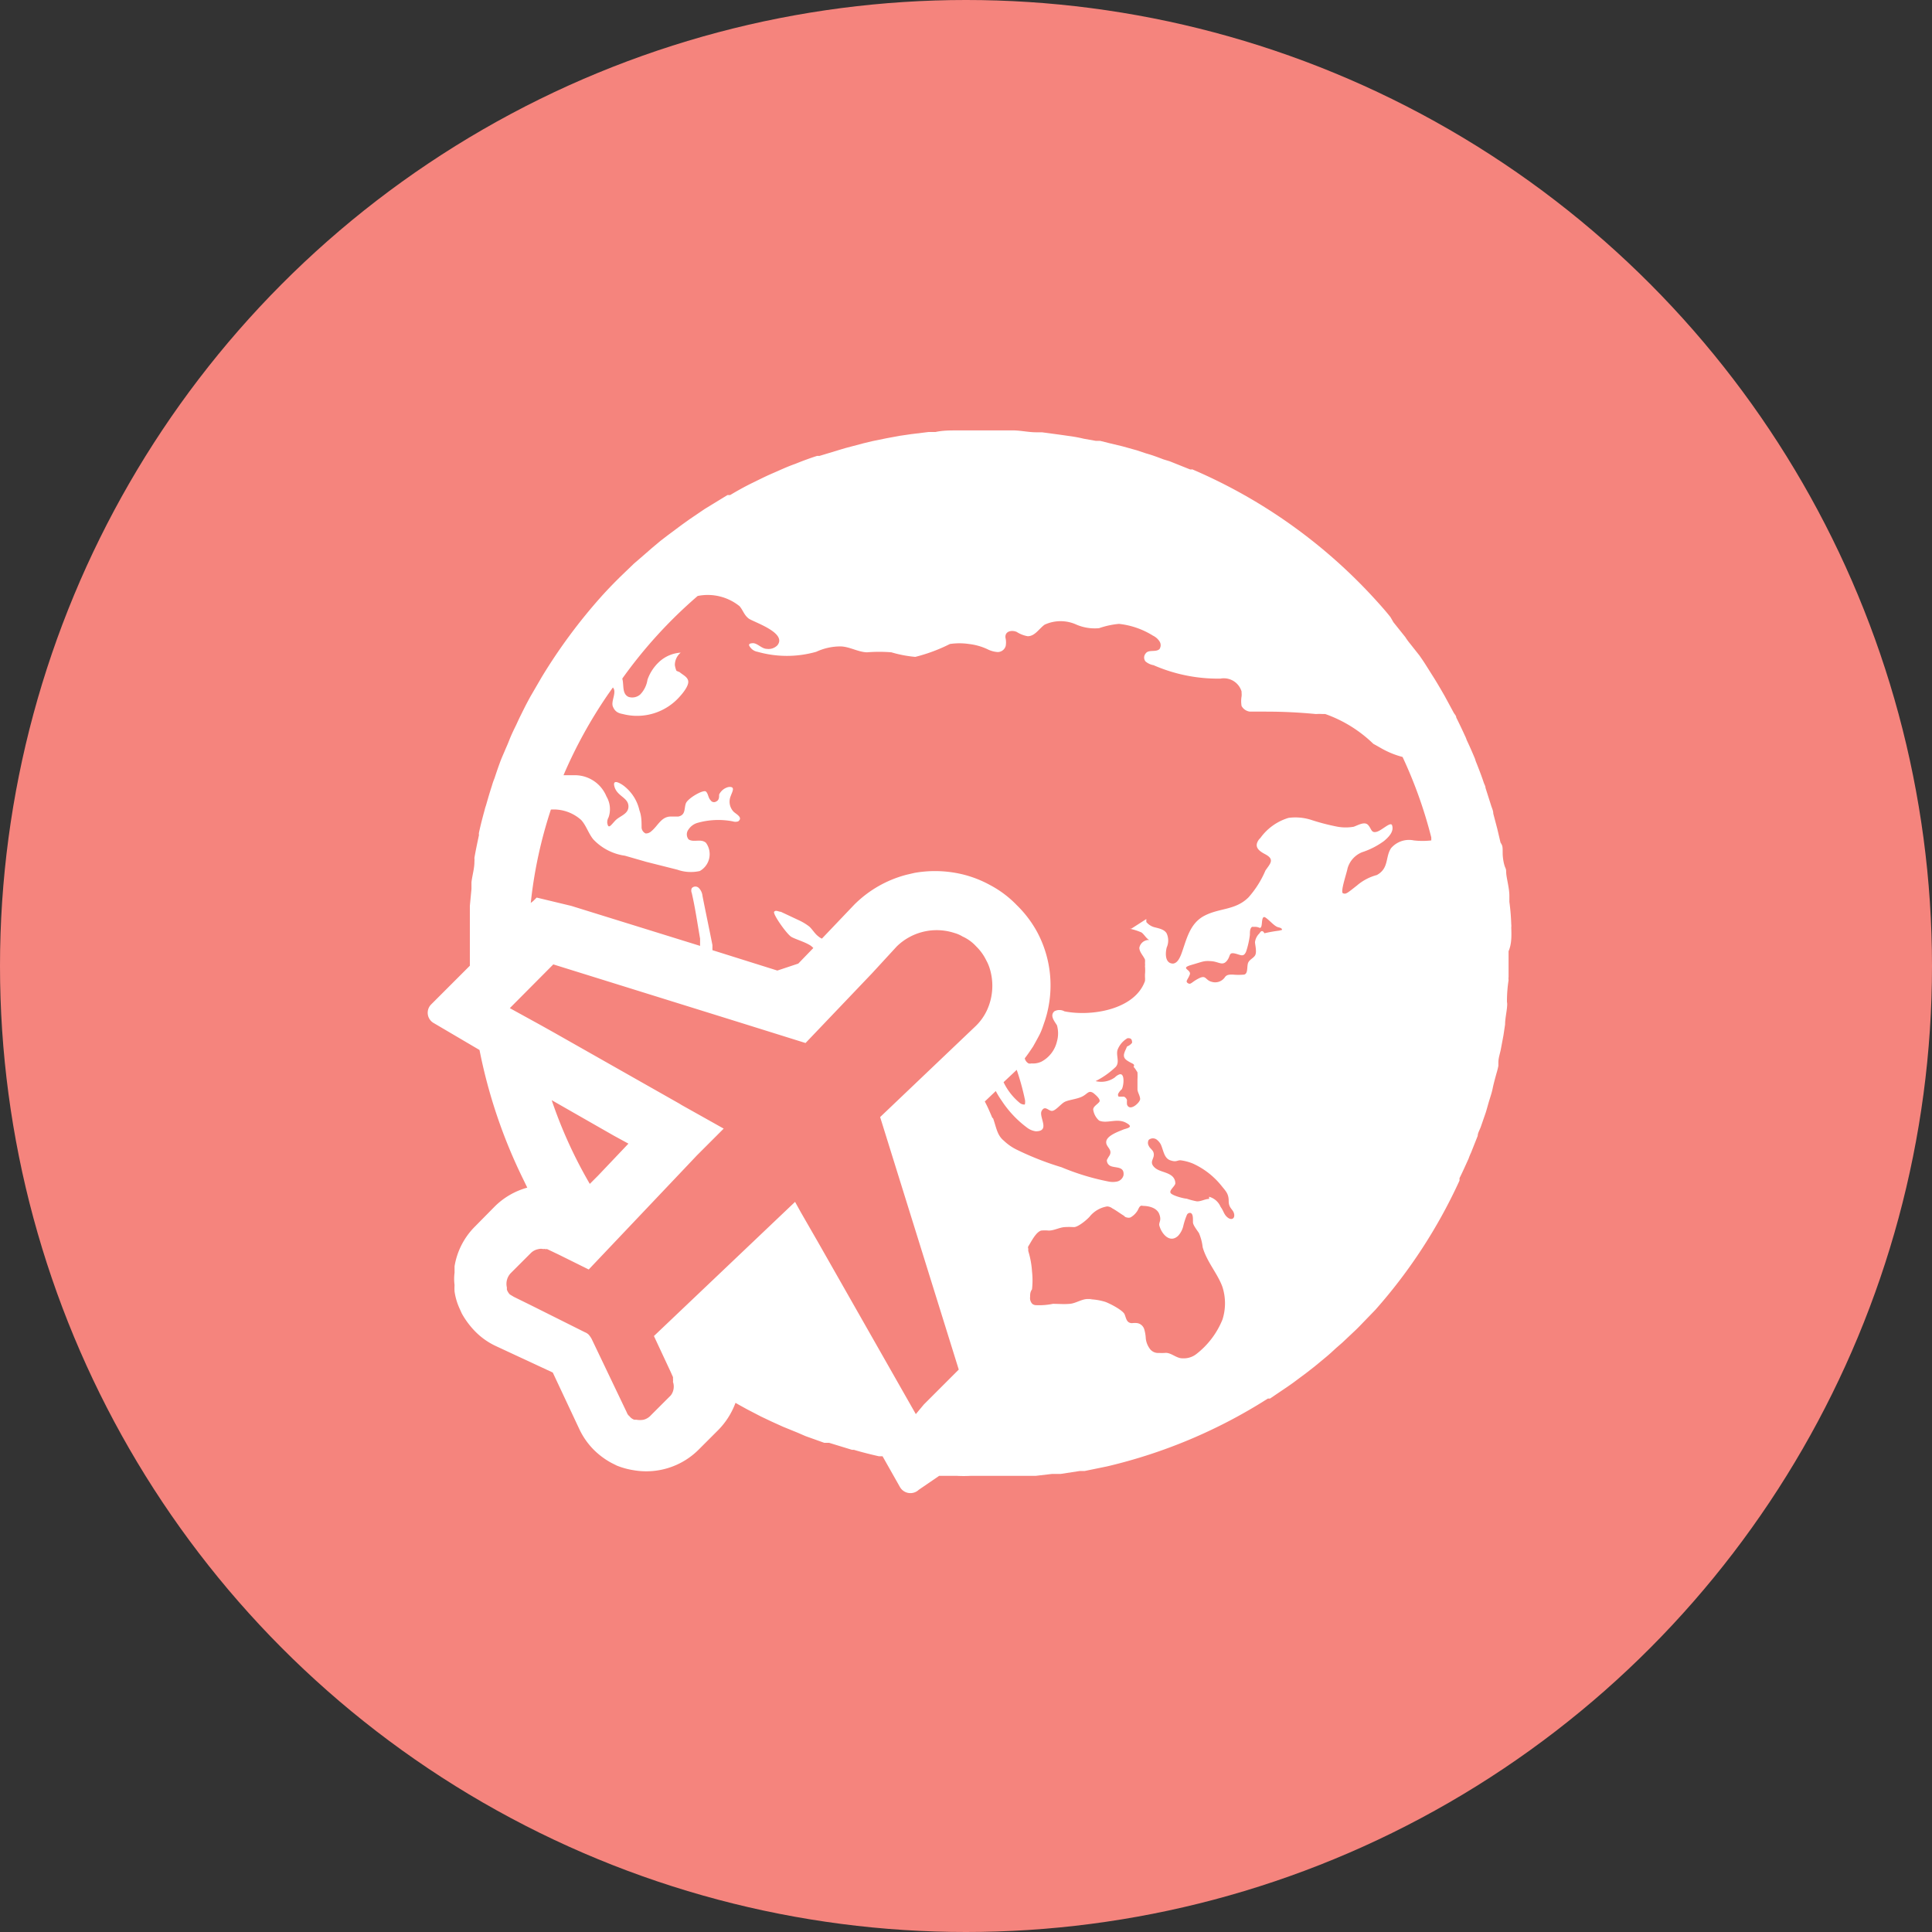
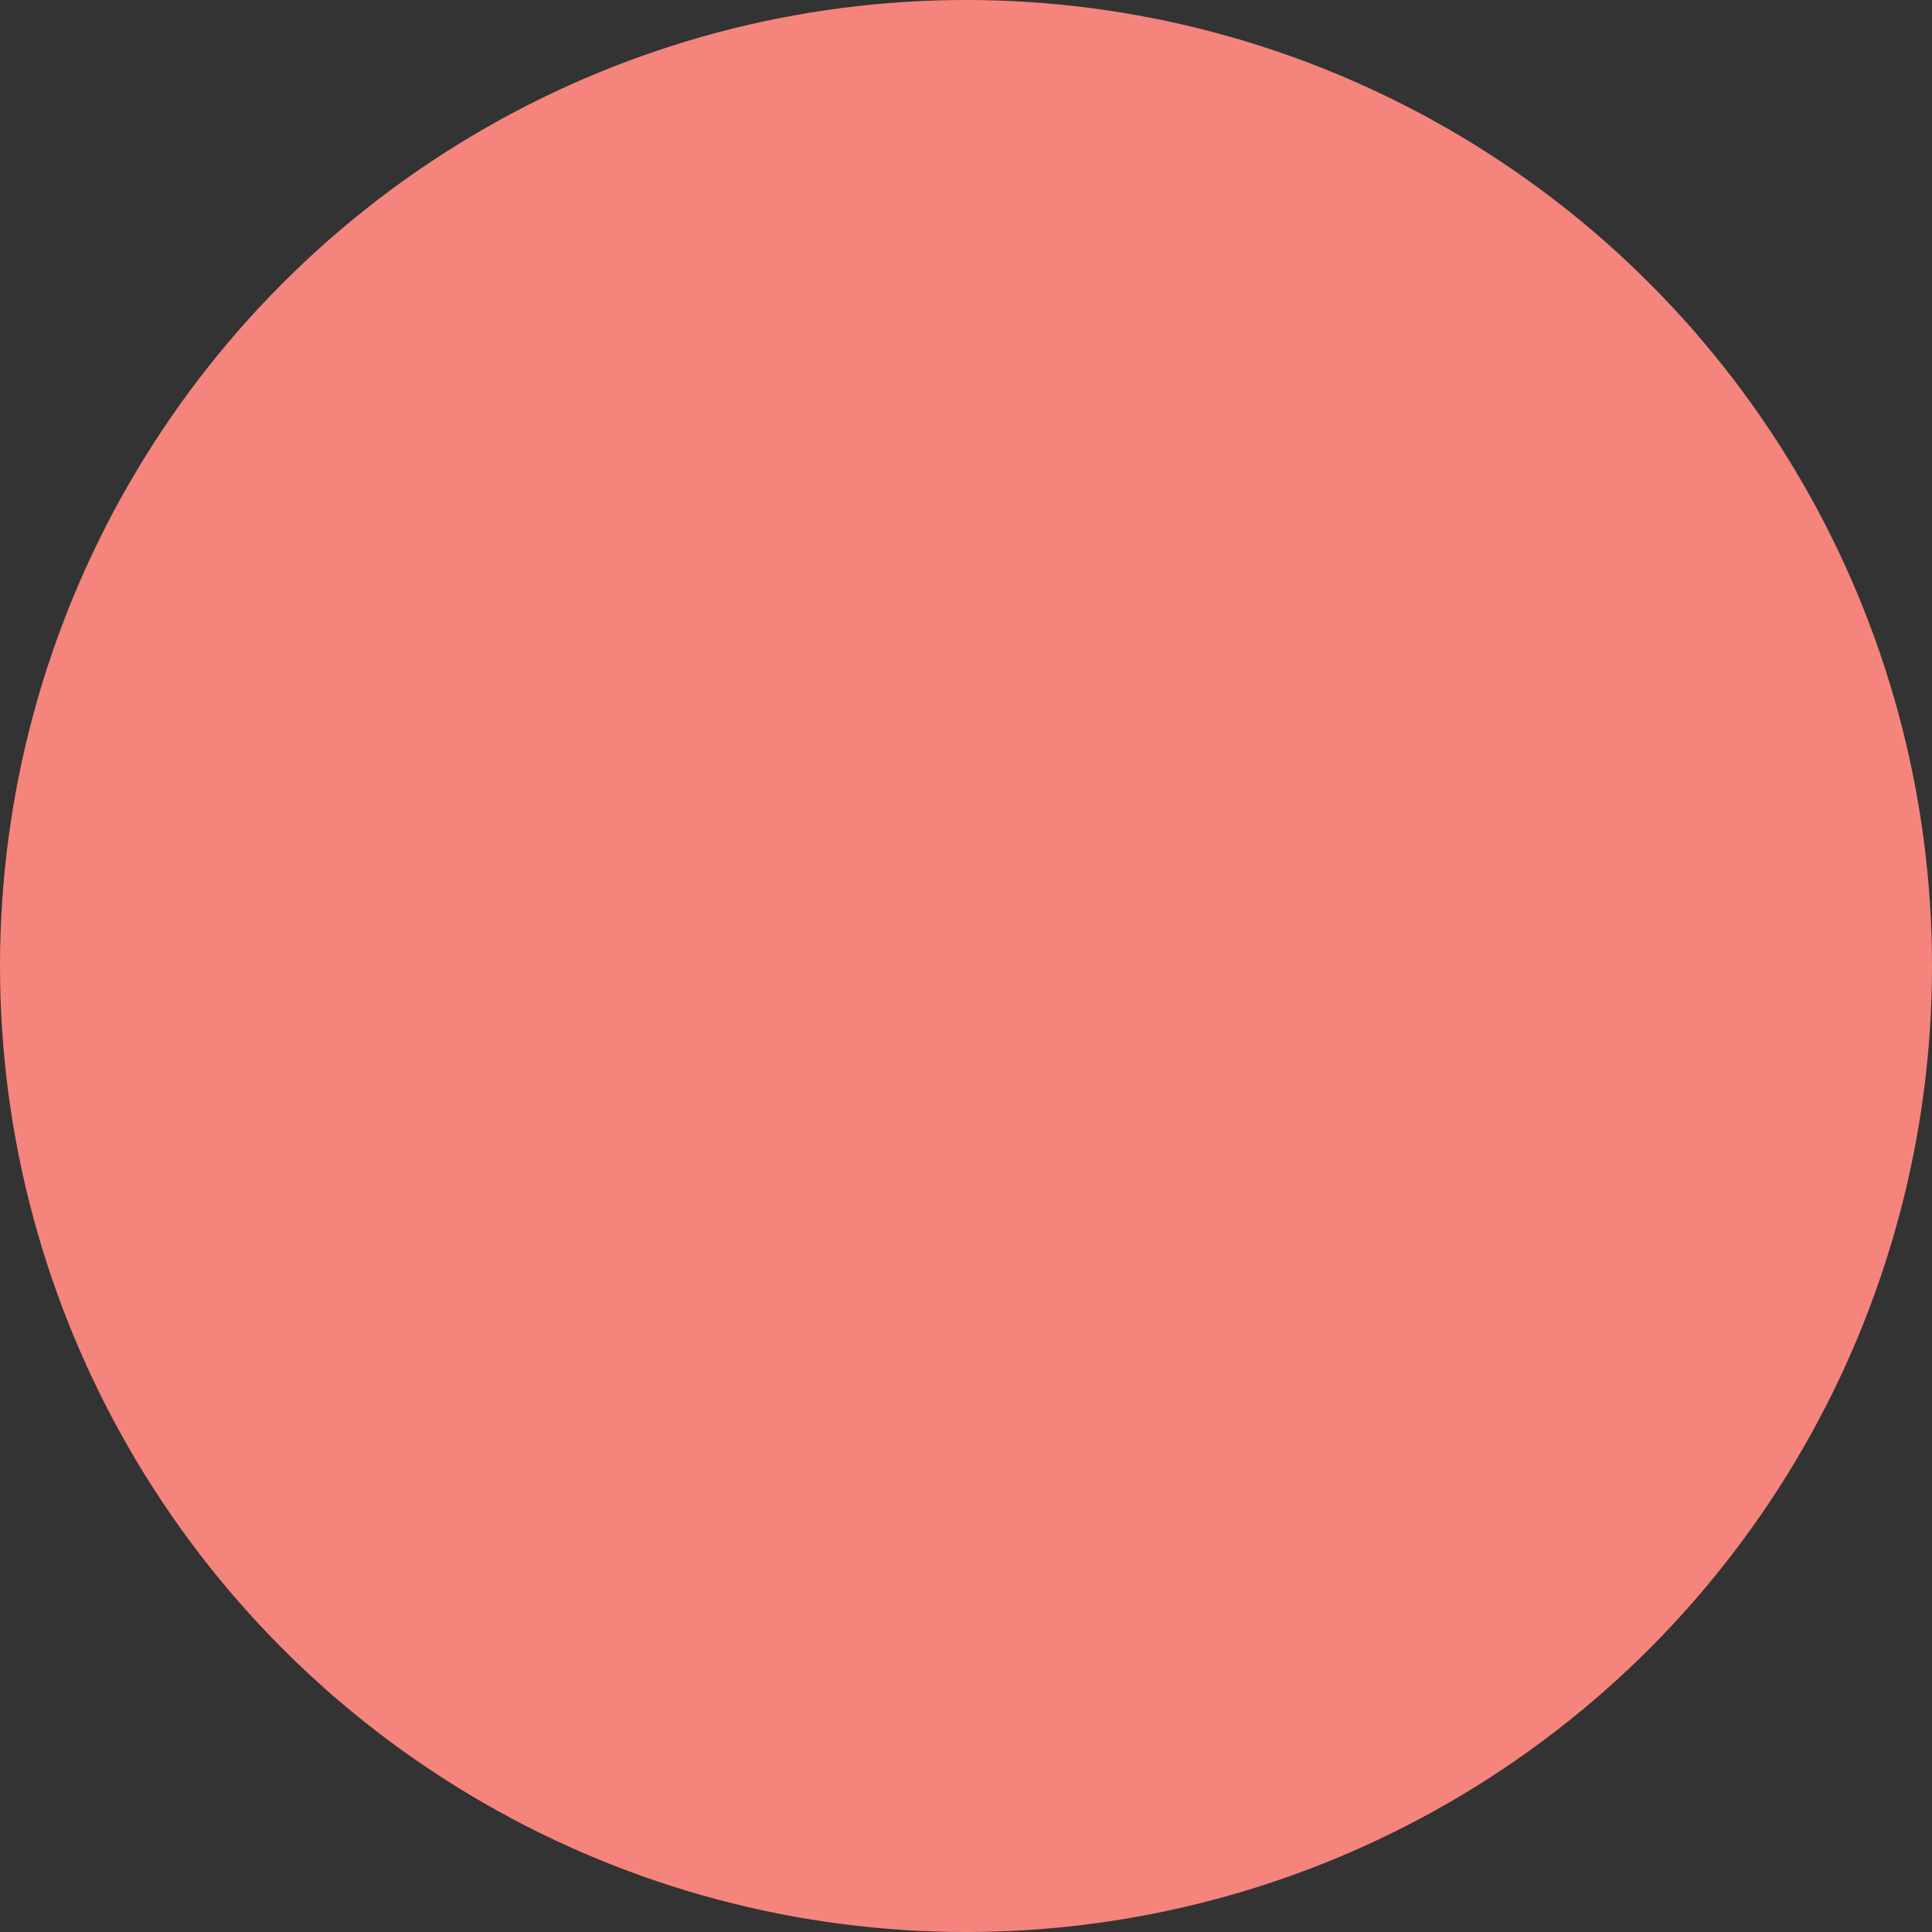
<svg xmlns="http://www.w3.org/2000/svg" viewBox="0 0 72 72">
  <rect x="0" y="0" width="72" height="72" fill="#333333" stroke="none" />
  <defs>
    <style>.cls-1{fill:#f5847d;}.cls-2{fill:#fff;}</style>
  </defs>
  <g id="レイヤー_2" data-name="レイヤー 2">
    <g id="photo">
      <circle class="cls-1" cx="36" cy="36" r="36" />
-       <path class="cls-2" d="M56.32,34.56a.41.41,0,0,0,0-.11,7.93,7.93,0,0,0-.07-.84c0-.07,0-.14,0-.22,0-.23-.06-.47-.1-.71s0-.23-.05-.34S56,32,56,31.78s0-.26-.08-.38l-.12-.51-.15-.57c0-.11-.05-.2-.08-.3l-.21-.66c0-.07-.05-.14-.07-.21-.08-.24-.17-.47-.26-.7a1.15,1.15,0,0,1-.06-.17c-.1-.24-.2-.47-.31-.7a1.22,1.22,0,0,0-.07-.17c-.1-.22-.21-.45-.32-.67,0-.07-.07-.13-.1-.19l-.33-.61-.15-.26c-.1-.17-.2-.34-.31-.51l-.22-.35c-.08-.13-.17-.26-.26-.39L52.56,24a2.48,2.48,0,0,1-.19-.26l-.44-.55L51.82,23c-.18-.23-.37-.44-.56-.65,0,0,0,0,0,0a19.71,19.71,0,0,0-6.83-4.86.16.16,0,0,1-.09,0l-.75-.3-.23-.07c-.21-.08-.42-.16-.64-.22l-.36-.12-.54-.15-.46-.11L41,16.43l-.16,0-.45-.08a5.12,5.12,0,0,0-.54-.1l-.35-.05-.67-.09h-.22c-.26,0-.53-.06-.81-.07h-.09c-.31,0-.62,0-.92,0h-.07c-.31,0-.61,0-.92,0h-.12c-.28,0-.55,0-.82.06l-.26,0-.65.08-.41.06-.49.09-.54.11-.33.08-.68.18-.2.06-.76.23-.09,0c-.28.09-.55.19-.82.3l0,0c-.29.1-.56.23-.84.35h0c-.28.12-.55.26-.82.39l0,0c-.26.13-.51.27-.76.42l-.1,0-.67.41-.18.11-.56.38-.28.2-.55.41-.26.2-.31.26-.46.4-.21.18-.53.51-.11.11c-.19.19-.39.4-.58.61l0,0a20.32,20.32,0,0,0-2.22,3s0,0,0,0l-.43.74-.07.13c-.12.22-.23.45-.34.67l-.12.26c-.09.18-.18.37-.25.55s-.11.26-.16.38-.11.25-.16.38-.16.44-.23.66a2.47,2.47,0,0,0-.1.29c-.08.24-.15.49-.22.73a1.54,1.54,0,0,0-.05.17c-.08.29-.15.56-.21.84a.24.24,0,0,0,0,.09s0,0,0,0c-.06.28-.12.56-.17.85a.89.89,0,0,1,0,.15c0,.25-.08.5-.11.76l0,.25-.06.63,0,.4c0,.16,0,.34,0,.51s0,.33,0,.5v.15c0,.1,0,.21,0,.32s0,.23,0,.35l-1.44,1.44a.44.44,0,0,0,.1.7l1.7,1a19.43,19.43,0,0,0,1.63,4.82l.15.31a2.75,2.75,0,0,0-1.21.7l-.74.75a2.71,2.71,0,0,0-.76,1.48l0,.24a1.77,1.77,0,0,0,0,.46,1.94,1.94,0,0,0,0,.24,0,0,0,0,0,0,0,2.31,2.31,0,0,0,.18.62l.09.2a3.14,3.14,0,0,0,.49.66,2.65,2.65,0,0,0,.75.54l2.15,1h0l1,2.13h0a2.75,2.75,0,0,0,.52.74,2.85,2.85,0,0,0,.67.5l.2.1a2.87,2.87,0,0,0,.62.17h0a2.76,2.76,0,0,0,2.43-.77l.74-.74a2.86,2.86,0,0,0,.63-1l.14.08.29.16.52.27.4.19.42.19.54.22.3.13.7.25.18,0,.85.26.07,0c.3.09.62.17.93.24h0l.14,0,.65,1.15a.45.45,0,0,0,.7.1L35,55l.28,0,.37,0a4.7,4.7,0,0,0,.53,0l.49,0h.47l.51,0,.51,0,.44,0,.6-.07.32,0,.72-.11.18,0,.83-.17h0a19.41,19.41,0,0,0,6-2.53l.08,0,.65-.44.2-.14.51-.38.32-.25.35-.29c.15-.12.29-.25.43-.38l.23-.2.52-.49.11-.11.6-.62s0,0,0,0A19.44,19.44,0,0,0,54.39,44a.36.36,0,0,0,0-.09c.12-.24.23-.49.34-.73a2,2,0,0,1,.09-.22l.25-.63c0-.11.08-.23.12-.35l.18-.52c.05-.16.09-.32.14-.48s.09-.28.12-.43.09-.37.14-.55a2.86,2.86,0,0,0,.07-.28l0-.13c0-.17.07-.35.1-.53l.09-.48.06-.4c0-.2.05-.42.07-.62s0-.17,0-.25q0-.39.06-.78a.49.49,0,0,1,0-.12c0-.3,0-.6,0-.9v-.06C56.34,35.17,56.33,34.87,56.32,34.56ZM40.71,48.41h-.17c-.23,0-.44.16-.67.18s-.42,0-.63,0a2.56,2.56,0,0,1-.62.05.23.23,0,0,1-.15-.05.31.31,0,0,1-.08-.26c0-.1,0-.18.07-.28a3,3,0,0,0,0-.67,3.28,3.28,0,0,0-.14-.76s0-.07,0-.09a.1.1,0,0,1,0-.08c.11-.17.28-.53.48-.59a1.35,1.35,0,0,1,.28,0c.21,0,.4-.12.61-.13s.22,0,.34,0,.4-.2.57-.38a1.06,1.06,0,0,1,.66-.39.34.34,0,0,1,.19.07c.15.08.29.19.44.28a.15.15,0,0,0,.1.06.23.23,0,0,0,.14,0,.72.72,0,0,0,.24-.22c.05-.06.07-.17.14-.21l0,0a.11.11,0,0,1,.08,0c.22,0,.52.07.61.3s0,.28,0,.41v0c.07.31.39.71.71.4a.82.82,0,0,0,.19-.37,2.67,2.67,0,0,1,.13-.4.13.13,0,0,1,.11-.08c.15,0,.11.28.12.37s.13.25.22.38a1.88,1.88,0,0,1,.14.53c.15.54.57,1,.74,1.49a2,2,0,0,1,0,1.2,3.09,3.09,0,0,1-1,1.31.77.77,0,0,1-.5.14c-.23,0-.43-.23-.65-.2a2.07,2.07,0,0,1-.22,0,.38.38,0,0,1-.35-.17.79.79,0,0,1-.14-.37,1.43,1.43,0,0,0-.06-.35.33.33,0,0,0-.25-.22.71.71,0,0,0-.2,0c-.21,0-.22-.19-.28-.33s-.48-.37-.71-.46a2.2,2.2,0,0,0-.58-.1ZM34.13,52.7l-3.64-6.4,0,0-.65-1.13-.21-.38h0l-5.26,5h0L25,51.14l.08.18,0,0a.64.64,0,0,1,0,.07.41.41,0,0,1,0,.11A.54.54,0,0,1,25,52l-.74.74a.55.55,0,0,1-.28.17.75.75,0,0,1-.26,0l-.08,0a.38.38,0,0,1-.18-.13.3.3,0,0,1-.1-.14h0L22.05,49.9a.91.91,0,0,0-.11-.16.42.42,0,0,0-.14-.09v0l-2-1-.65-.32h0L19,48.24a.49.49,0,0,1-.11-.18l0-.08a.58.58,0,0,1,.15-.54l.74-.74a.54.54,0,0,1,.29-.15.36.36,0,0,1,.18,0,.07.07,0,0,1,.06,0l.08,0,0,0,.42.2h0l1.13.56h0l3.68-3.88h0l.35-.37,1-1h0l-.57-.32-1-.56-.08-.05-4.64-2.63-.5-.28-1-.55L19,37.57l1.62-1.63,7,2.18,2.4.75,2.48-2.6.92-1a2.13,2.13,0,0,1,2.15-.5h0a1.18,1.18,0,0,1,.3.13,1.55,1.55,0,0,1,.51.37,1.85,1.85,0,0,1,.37.51,1.6,1.6,0,0,1,.13.3h0a2.18,2.18,0,0,1-.09,1.55,2,2,0,0,1-.42.6l-3.57,3.4h0l2.93,9.41-1.3,1.3ZM23.42,42.62l-1.13,1.19-.31.31A17,17,0,0,1,20.56,41l2.31,1.32Zm-.58-17c.16.17-.08.51,0,.71s.21.25.37.28a2.12,2.12,0,0,0,2.13-.66c.11-.12.32-.38.31-.55s-.21-.25-.32-.35L25.21,25s0,0,0,0a.79.79,0,0,1-.06-.22h0a.6.6,0,0,1,.22-.46l.1,0h0a1.3,1.3,0,0,0-.92.36,1.66,1.66,0,0,0-.42.65,1,1,0,0,1-.27.55.45.45,0,0,1-.44.09c-.25-.12-.16-.45-.23-.68A17.36,17.36,0,0,1,26,22.21a1.89,1.89,0,0,1,1.56.38c.13.15.17.33.34.46s1.45.53,1.07,1a.46.46,0,0,1-.4.13c-.18,0-.35-.22-.52-.21s-.17.07-.05.2a.42.42,0,0,0,.23.12,4,4,0,0,0,2.19,0,2.14,2.14,0,0,1,.89-.2c.34,0,.66.21,1,.22a5.53,5.53,0,0,1,.91,0,4.51,4.51,0,0,0,.89.17A6.18,6.18,0,0,0,35.4,24a2.41,2.41,0,0,1,.71,0h0a2.22,2.22,0,0,1,.68.19,1,1,0,0,0,.39.11.31.31,0,0,0,.3-.23.75.75,0,0,0,0-.26c-.07-.27.2-.35.41-.26a1.1,1.1,0,0,0,.41.16c.27,0,.42-.28.63-.43a1.42,1.42,0,0,1,1.19,0,1.73,1.73,0,0,0,.84.13,3.16,3.16,0,0,1,.74-.16,3,3,0,0,1,1.27.44.6.6,0,0,1,.24.21.26.26,0,0,1,0,.29c-.14.13-.41,0-.52.17a.23.23,0,0,0,0,.29.64.64,0,0,0,.3.14,6,6,0,0,0,2.49.5.69.69,0,0,1,.79.48s0,0,0,.06a.49.49,0,0,1,0,.12,1.08,1.08,0,0,0,0,.36.41.41,0,0,0,.31.21c.19,0,.4,0,.6,0q.93,0,1.86.09a2.06,2.06,0,0,1,.26,0l.09,0a4.93,4.93,0,0,1,1.79,1.11l.18.1.14.08a3.27,3.27,0,0,0,.77.31,16.86,16.86,0,0,1,1.07,3l0,.11a2.84,2.84,0,0,1-.65,0,.88.88,0,0,0-.85.29c-.22.33-.07.75-.53,1a1.87,1.87,0,0,0-.74.39c-.38.3-.41.33-.52.29s.13-.72.17-.93a.92.92,0,0,1,.54-.6,2.89,2.89,0,0,0,.82-.42c.29-.24.35-.42.3-.58s-.38.19-.58.24-.18-.1-.31-.25-.37,0-.54.06a1.73,1.73,0,0,1-.6,0,8,8,0,0,1-1-.26,1.94,1.94,0,0,0-.83-.07,2,2,0,0,0-1.05.75.44.44,0,0,0-.12.18c-.08.22.16.35.31.43.35.19.18.34,0,.6a3.66,3.66,0,0,1-.63,1c-.49.49-1.08.39-1.65.69s-.67.94-.87,1.46c-.06.14-.14.3-.29.32-.32,0-.29-.41-.24-.6a.64.64,0,0,0,0-.52c-.08-.15-.28-.19-.44-.23a.59.59,0,0,1-.32-.2s0-.07,0-.11h0l-.56.36-.06,0h0a2.25,2.25,0,0,1,.44.14c.09.06.19.24.29.28h0a.36.36,0,0,0-.37.29c0,.16.15.3.21.44a.61.61,0,0,1,0,.13.5.5,0,0,1,0,.12,1.5,1.5,0,0,1,0,.3s0,.07,0,.1a.83.83,0,0,1,0,.15c-.38,1.07-2,1.33-3,1.13a.39.39,0,0,0-.38,0c-.17.16,0,.36.1.52a1.11,1.11,0,0,1,0,.6,1.15,1.15,0,0,1-.57.75.72.72,0,0,1-.38.07h0a.21.21,0,0,1-.11,0,.29.29,0,0,1-.14-.19c.11-.14.21-.29.31-.44s0,0,0,0,.17-.3.25-.46.13-.33.19-.5a4.07,4.07,0,0,0,.13-.5,4.21,4.21,0,0,0-.42-2.81,4.2,4.2,0,0,0-.76-1,3.92,3.92,0,0,0-1-.75,4.16,4.16,0,0,0-1.28-.45,4.37,4.37,0,0,0-1.53,0l-.3.07a4.28,4.28,0,0,0-1.94,1.11l0,0-1.21,1.27a.55.55,0,0,1-.14-.09c-.13-.1-.21-.25-.33-.36a2,2,0,0,0-.4-.24l-.66-.31c-.08,0-.19-.08-.25,0s.48.85.65.94.45.17.66.29a.57.57,0,0,1,.15.12l-.56.58-.78.26h0l-2.42-.76h0c0-.07,0-.13,0-.19-.12-.61-.25-1.22-.37-1.83a.49.49,0,0,0-.13-.29.18.18,0,0,0-.27,0,.23.23,0,0,0,0,.18c.13.56.21,1.13.31,1.7,0,.09,0,.18,0,.27l-4.8-1.49L20,33.45h0l-.13.13-.09.07a16.71,16.71,0,0,1,.75-3.48,1.53,1.53,0,0,1,1.13.39c.19.21.27.5.45.72a2,2,0,0,0,1.18.61l.8.23,1.15.29a1.51,1.51,0,0,0,.84.05.72.72,0,0,0,.23-1.05c-.19-.17-.46,0-.65-.13a.3.3,0,0,1,0-.37.6.6,0,0,1,.32-.24,2.85,2.85,0,0,1,1.33-.06.33.33,0,0,0,.2,0c.2-.15-.1-.28-.18-.37a.54.54,0,0,1-.1-.57c.06-.17.19-.37-.08-.34a.52.52,0,0,0-.35.28c0,.1,0,.21-.11.26a.15.15,0,0,1-.21-.05c-.09-.09-.08-.23-.17-.32s-.68.25-.75.44,0,.43-.28.49H25c-.36,0-.48.35-.73.55a.29.29,0,0,1-.21.08.26.26,0,0,1-.15-.22c0-.21,0-.43-.08-.64a1.59,1.59,0,0,0-.54-.88c-.09-.08-.49-.35-.39,0s.5.4.52.71-.32.37-.49.55-.26.34-.3.08a.37.37,0,0,1,.05-.2.93.93,0,0,0-.08-.78,1.27,1.27,0,0,0-1.16-.79l-.3,0H21a17.46,17.46,0,0,1,1.65-3Zm24.85,9.06a5.26,5.26,0,0,0-.57.1s-.08-.18-.18,0a.55.55,0,0,0-.17.33c0,.09.08.38,0,.5s-.24.16-.27.32,0,.35-.13.39a2.29,2.29,0,0,1-.43,0c-.13,0-.23,0-.3.11a.44.44,0,0,1-.48.16c-.25-.06-.2-.27-.48-.13s-.3.25-.41.18,0-.13.07-.32-.39-.23.06-.36.46-.16.74-.14.41.18.57,0,.07-.33.29-.29.34.17.44-.07a3.26,3.26,0,0,0,.14-.62c0-.12,0-.24.08-.3h0l.1,0c.19,0,.19.09.24,0s0-.46.17-.34.33.33.48.36S47.82,34.68,47.69,34.67Zm-10.7,7c-.09-.21-.18-.43-.29-.63l.41-.39a3.13,3.13,0,0,0,.22.36,3.94,3.94,0,0,0,.94,1,.69.69,0,0,0,.33.14c.56,0,.1-.54.22-.76s.25,0,.38,0,.31-.23.45-.32.46-.11.67-.21.24-.25.42-.14h0c.09.07.29.24.23.33s-.23.17-.23.29a.67.67,0,0,0,.22.41c.29.13.66-.1,1,.08s0,.21-.11.26-.57.2-.62.42.25.3.12.54a1.51,1.51,0,0,0-.1.17.23.23,0,0,0,.13.22c.19.09.53,0,.49.35a.32.32,0,0,1-.23.23.78.78,0,0,1-.34,0,9,9,0,0,1-1.74-.53,11.06,11.06,0,0,1-1.68-.66,1.9,1.9,0,0,1-.47-.33C37.15,42.3,37.13,42,37,41.65Zm8.07,3c-.15,0-.3.1-.46.09a2.66,2.66,0,0,1-.38-.1c-.1,0-.56-.12-.6-.22s.16-.24.18-.34a.35.35,0,0,0-.16-.31c-.2-.14-.48-.14-.64-.32s0-.28,0-.45-.14-.21-.19-.33a.22.22,0,0,1,0-.22.24.24,0,0,1,.31,0,.58.58,0,0,1,.14.17c.1.22.12.51.35.59s.25,0,.38,0a1.83,1.83,0,0,1,.46.12,2.9,2.9,0,0,1,1.07.83c.17.21.27.3.27.57s.16.3.2.47-.08.26-.23.15-.16-.26-.27-.4A.65.65,0,0,0,45.06,44.6ZM42,41.16A.86.86,0,0,1,42,41a.21.21,0,0,0-.11-.13c-.07,0-.14,0-.2,0a.11.11,0,0,1,0-.14.47.47,0,0,1,.11-.13c.08-.11.14-.67-.11-.55a.45.45,0,0,0-.14.1.87.87,0,0,1-.72.14h0a3.08,3.08,0,0,0,.75-.53c.16-.18,0-.43.07-.64a.85.85,0,0,1,.37-.43c.09,0,.17,0,.17.17A.42.42,0,0,1,42,39c-.07.19-.22.37,0,.52s.31.11.24.26c0-.07.14.17.15.18a2.7,2.7,0,0,1,0,.28c0,.12,0,.24,0,.35s.09.23.1.36S42.1,41.45,42,41.16Zm-3.79,0h0A.27.27,0,0,1,38,41.1a2.27,2.27,0,0,1-.6-.77l.49-.46,0,0,0,0A9.26,9.26,0,0,1,38.2,41,.44.44,0,0,1,38.19,41.17Z" />
    </g>
  </g>
</svg>